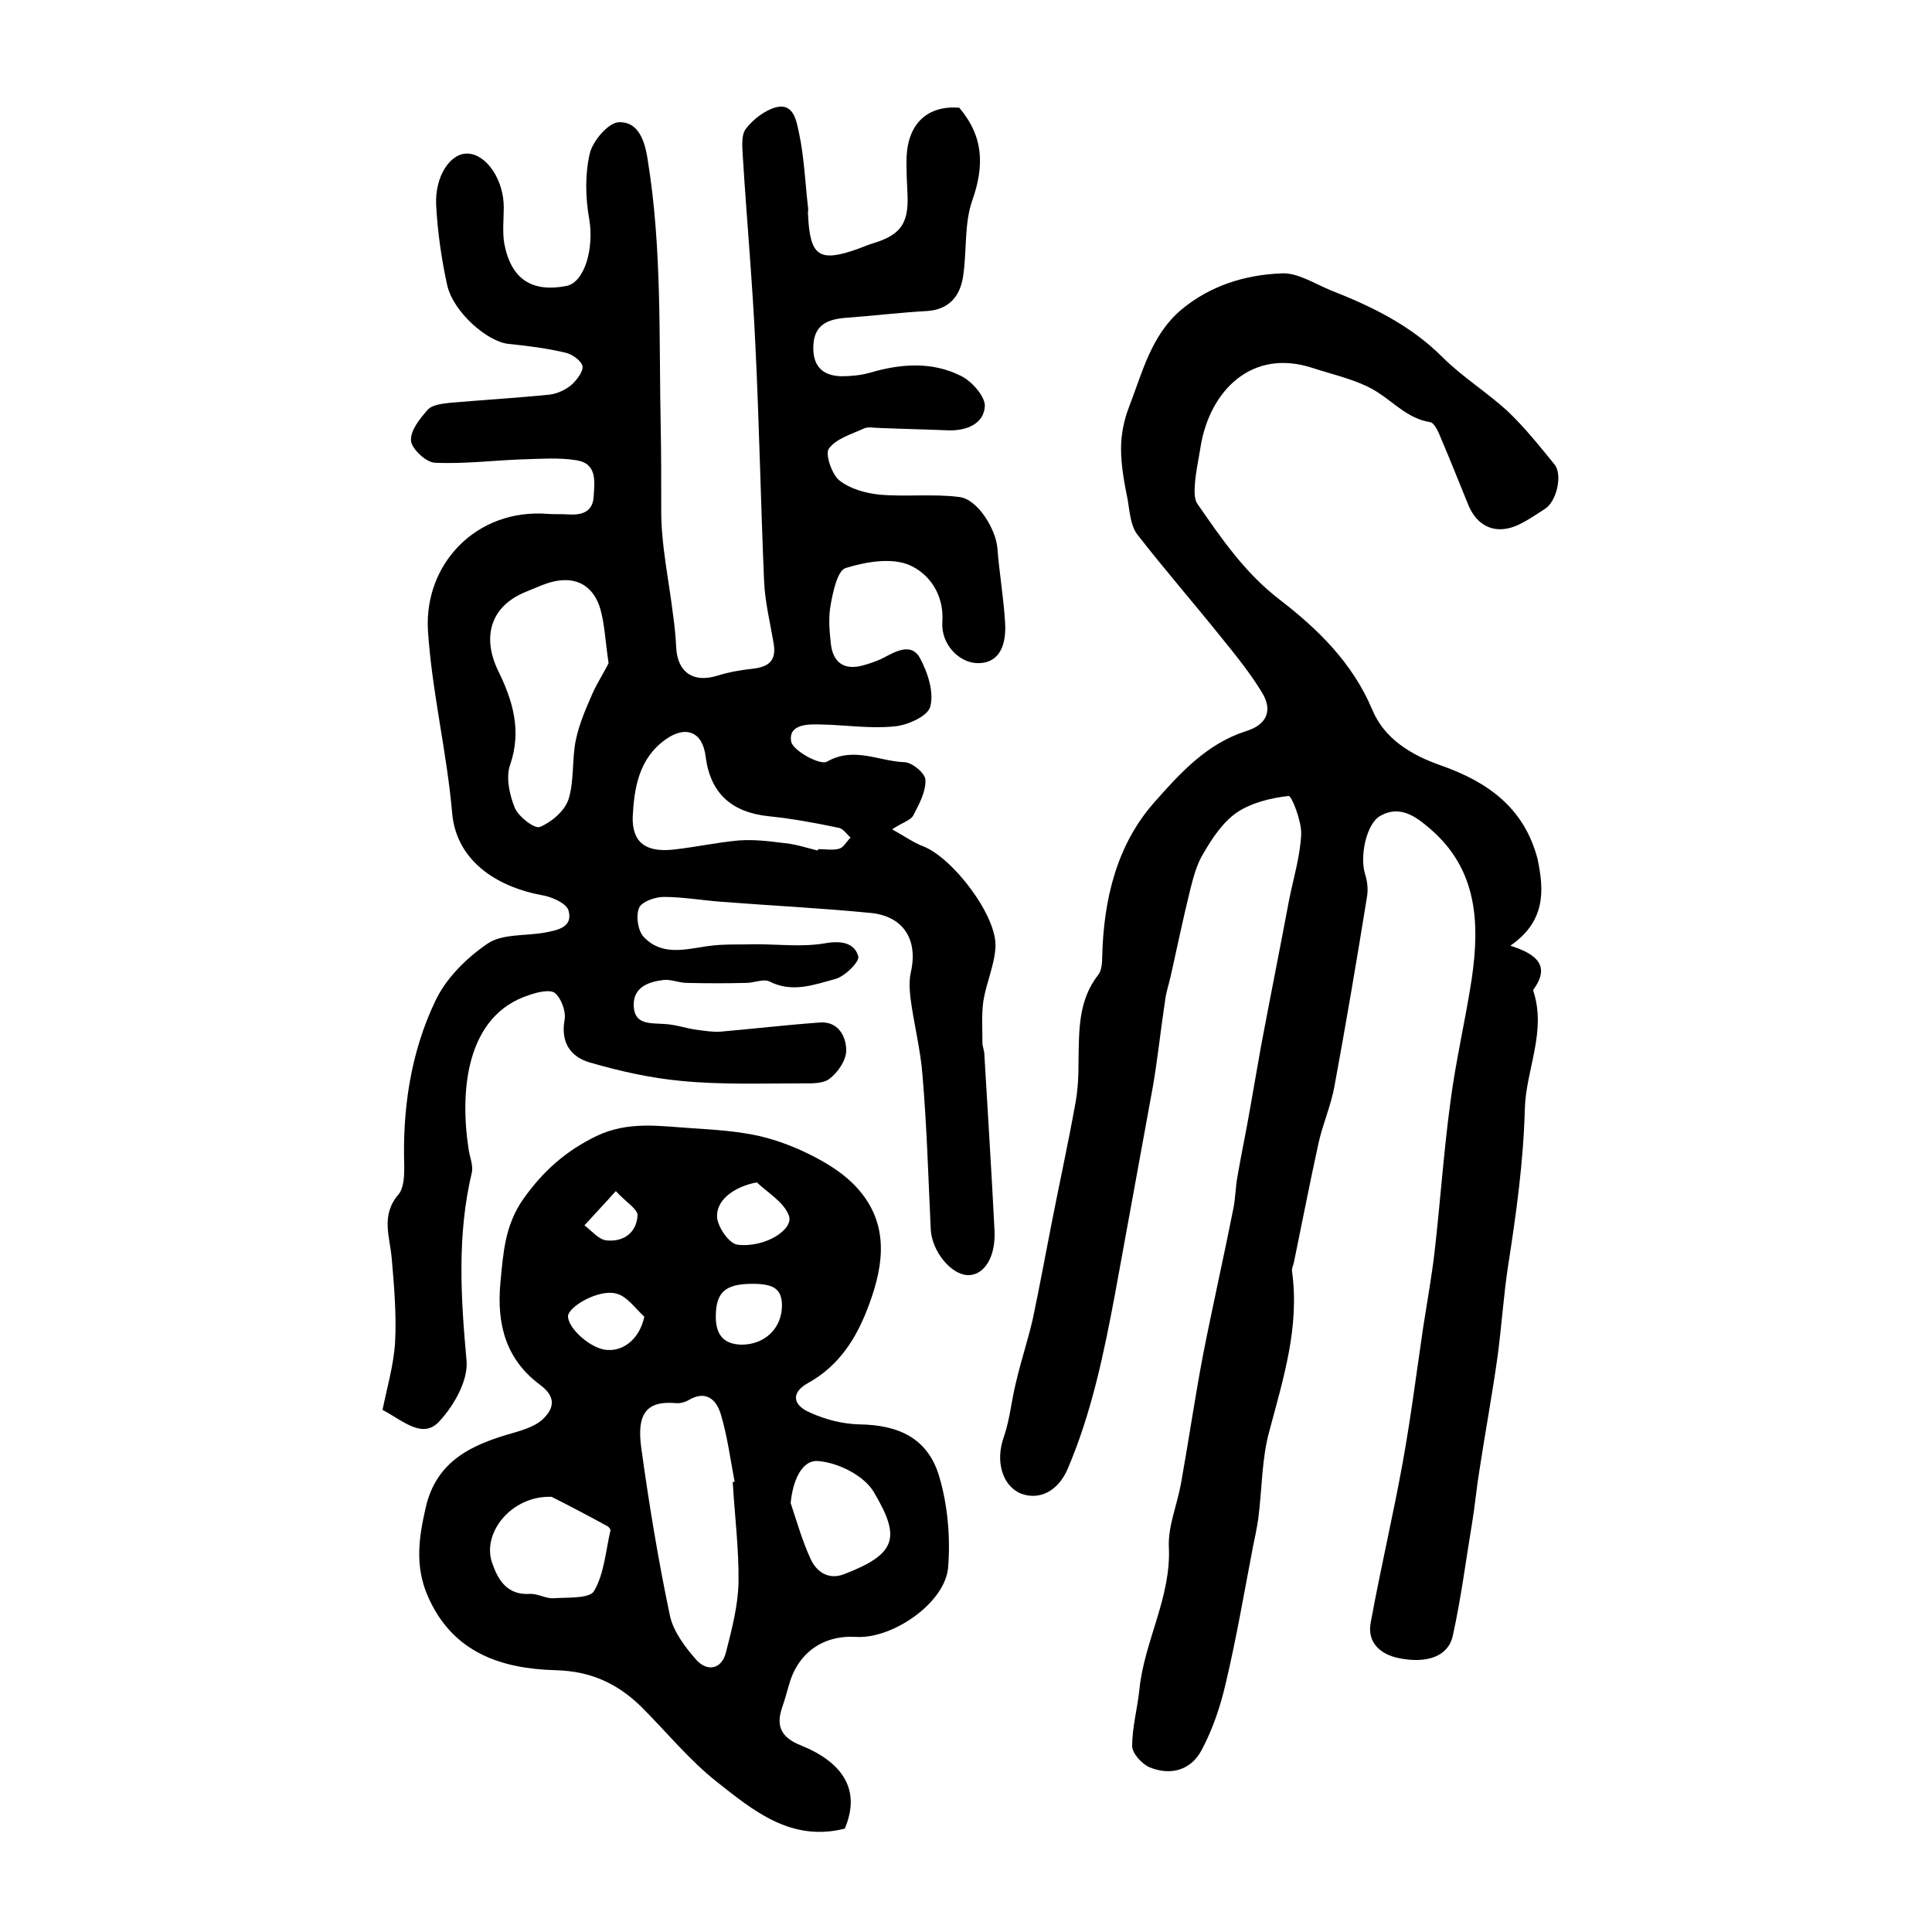
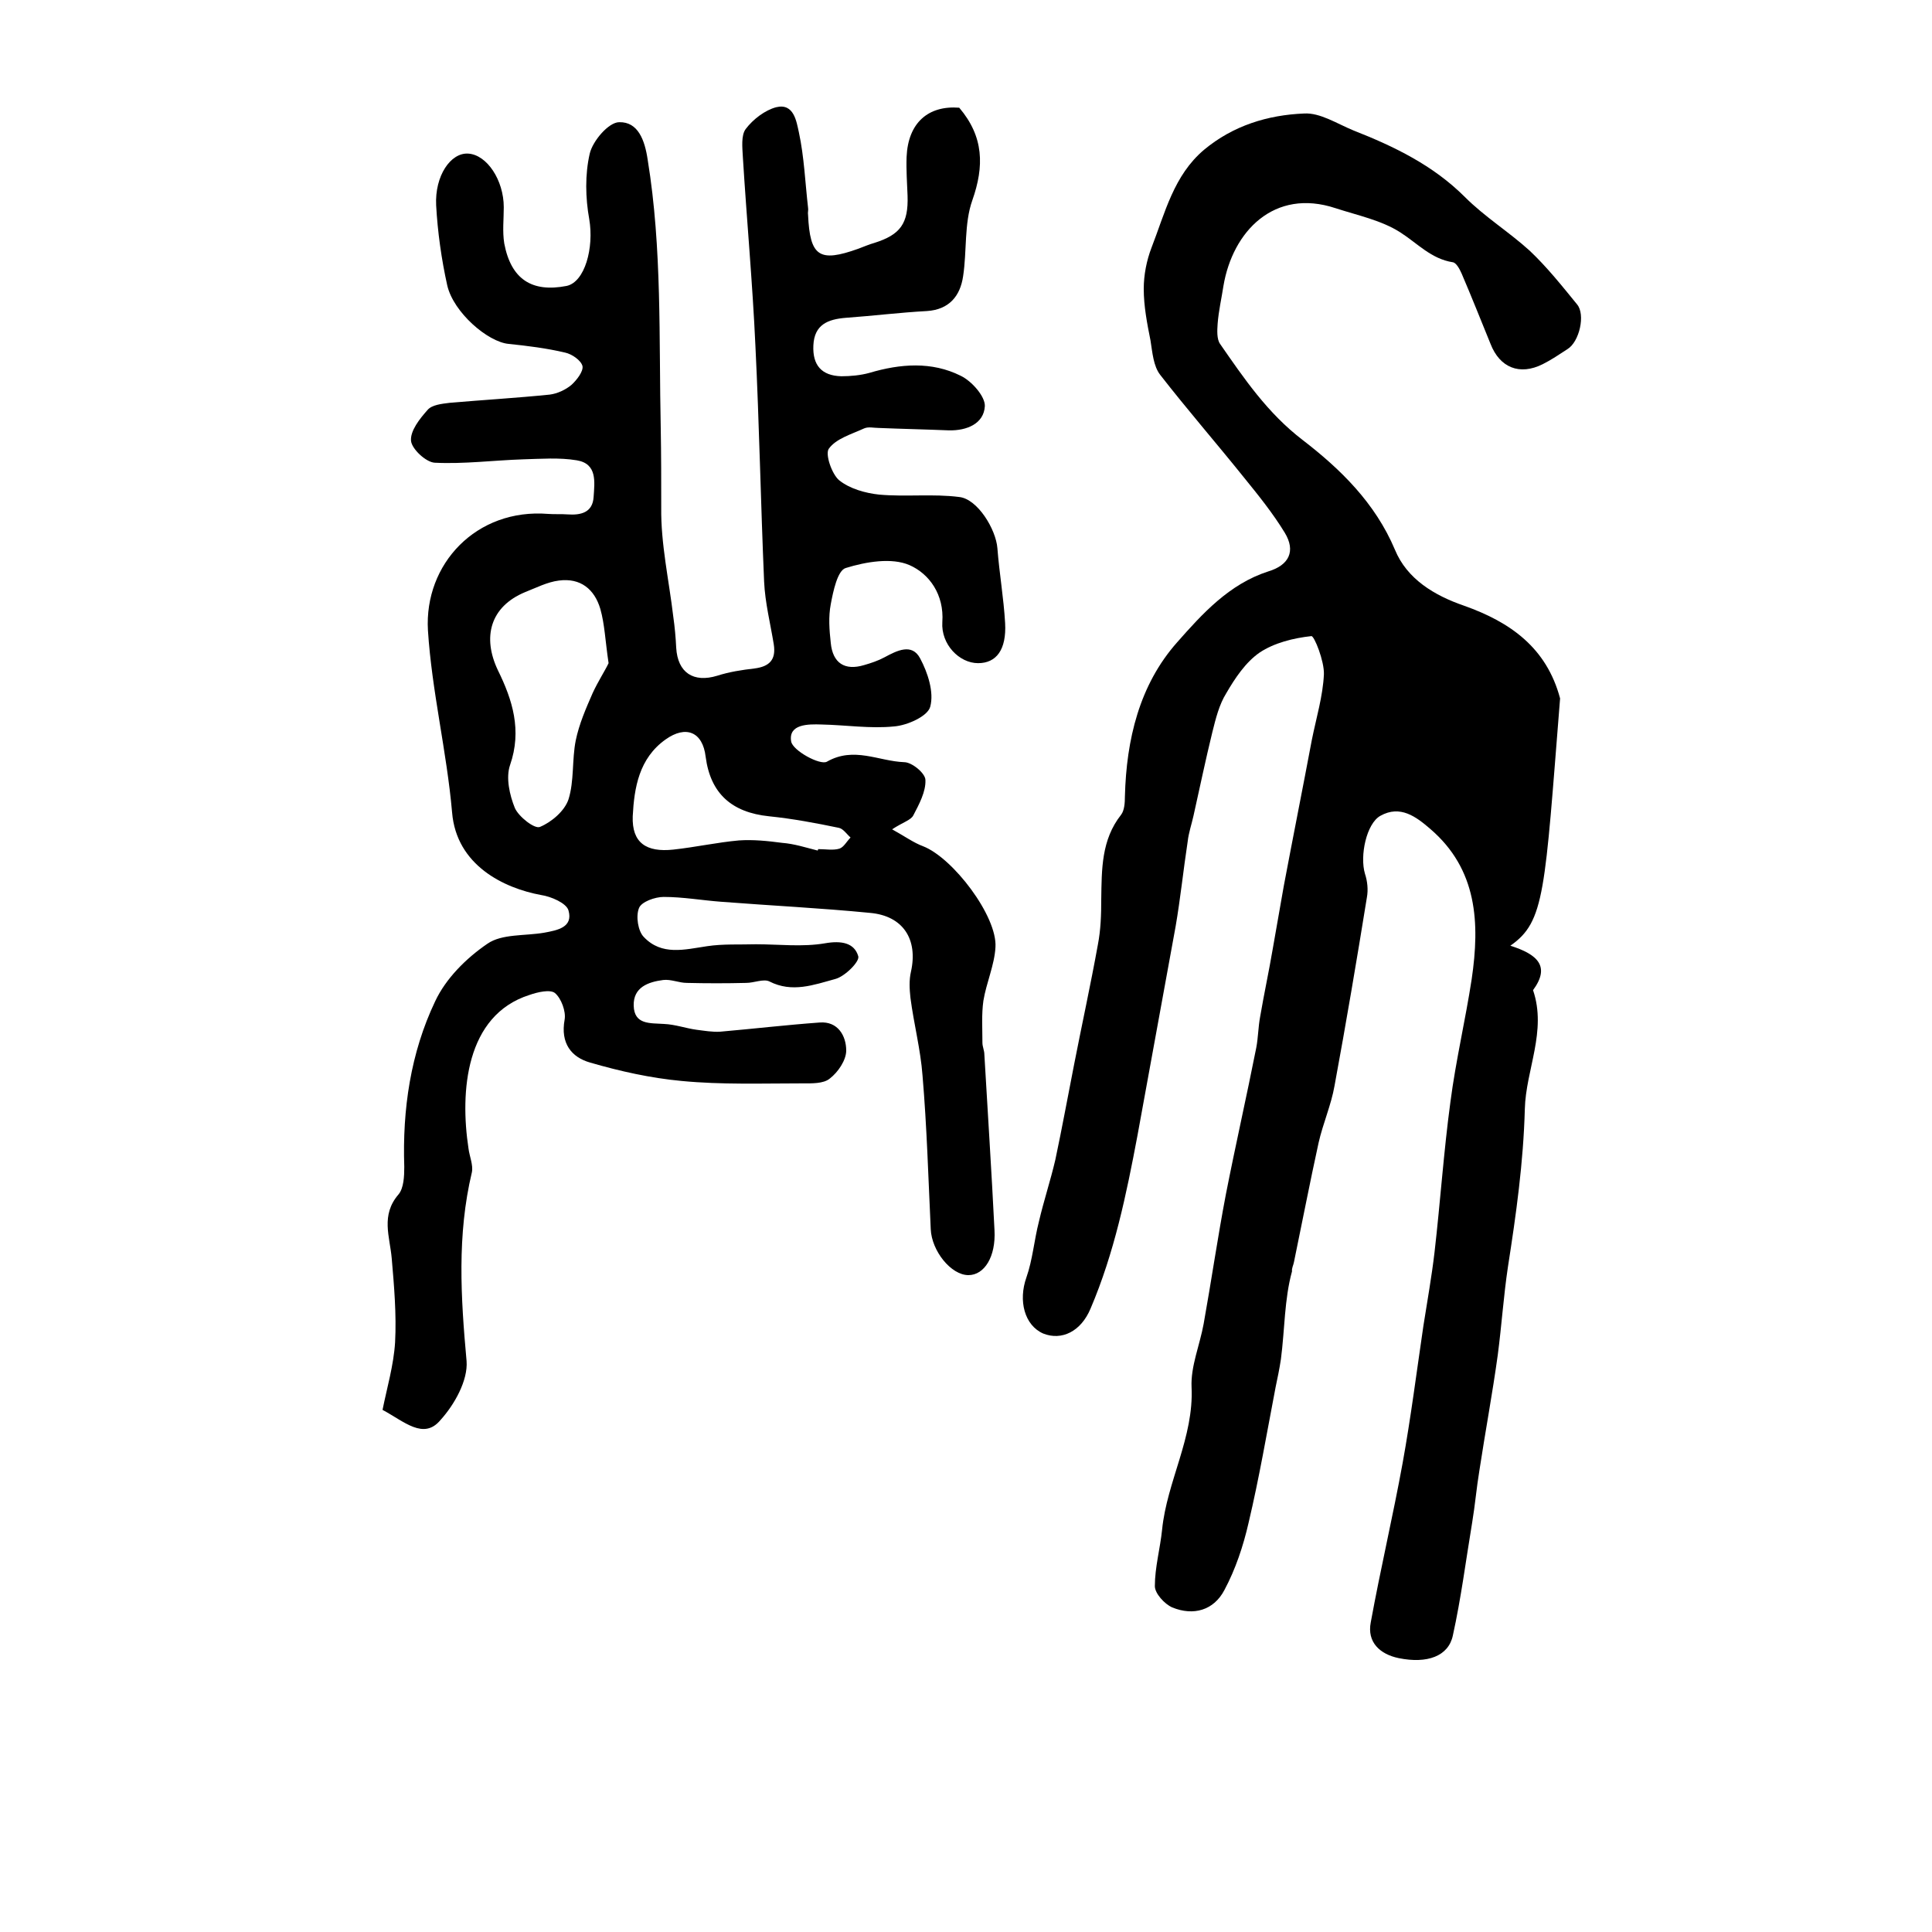
<svg xmlns="http://www.w3.org/2000/svg" version="1.1" id="图层_1" x="0px" y="0px" viewBox="0 0 400 400" style="enable-background:new 0 0 400 400;" xml:space="preserve">
  <style type="text/css">
	.st0{fill:#FFFFFF;}
</style>
  <g>
    <path d="M79.2,291.9c0.9-4.5,2.3-9.2,2.6-14c0.3-5.8-0.2-11.6-0.7-17.4c-0.4-4.5-2.3-8.9,1.4-13.2c1.1-1.3,1.2-3.8,1.2-5.7   c-0.4-11.9,1.3-23.6,6.4-34.3c2.2-4.7,6.4-8.9,10.8-11.9c3-2.1,7.8-1.6,11.8-2.3c2.7-0.5,6-1.1,5-4.6c-0.4-1.5-3.6-2.9-5.7-3.2   c-7.6-1.4-17.5-6.1-18.4-17.1c-1.1-12.6-4.2-25.1-5-37.7c-0.8-13.7,10-25.3,24.9-24.1c1.3,0.1,2.7,0,4,0.1c2.8,0.2,5.2-0.4,5.4-3.6   c0.2-3.1,0.8-6.9-3.5-7.6c-3.6-0.6-7.4-0.3-11.1-0.2c-6.1,0.2-12.2,1-18.3,0.7c-1.8-0.1-4.7-2.8-4.9-4.5c-0.2-2.1,1.8-4.6,3.4-6.4   c0.9-1.1,3-1.3,4.6-1.5c6.9-0.6,13.8-1,20.7-1.7c1.6-0.2,3.3-1,4.5-2c1.1-1,2.5-2.8,2.3-3.9c-0.3-1.2-2.2-2.5-3.6-2.8   c-3.8-0.9-7.8-1.4-11.7-1.8c-4.3-0.4-11.4-6.5-12.7-12.1c-1.2-5.4-2-11.1-2.3-16.6c-0.3-6.1,3-10.9,6.6-10.7   c3.9,0.2,7.4,5.5,7.4,11.1c0,2.5-0.3,5,0.1,7.5c1.4,7.4,5.7,10.2,12.9,8.8c3.8-0.8,5.7-7.9,4.7-13.8c-0.8-4.4-0.9-9.3,0.1-13.6   c0.6-2.6,3.9-6.5,6.1-6.5c3.9-0.1,5.3,3.7,5.9,7.8c3,18.4,2.3,37,2.7,55.6c0.1,5.5,0.1,10.9,0.1,16.4c-0.1,7.5,1.6,15,2.5,22.6   c0.3,2.1,0.5,4.3,0.6,6.4c0.3,5.2,3.6,7.3,8.5,5.8c2.5-0.8,5.1-1.2,7.7-1.5c3.1-0.4,4.5-1.8,4-5c-0.7-4.3-1.8-8.6-2-13   c-0.7-16.3-1-32.5-1.8-48.8c-0.6-13.1-1.8-26.1-2.6-39.1c-0.1-1.9-0.4-4.5,0.6-5.8c1.5-2,4-3.9,6.3-4.5c3.7-0.9,4.2,3,4.7,5.2   c1.1,5.1,1.3,10.4,1.9,15.6c0.1,0.5-0.1,1,0,1.5c0.4,8.6,2.3,9.9,10.4,7c1.1-0.4,2.2-0.9,3.3-1.2c5.4-1.7,7.1-4,6.9-9.8   c-0.1-2.7-0.3-5.3-0.2-8c0.3-7.1,4.5-10.7,10.9-10.2c5.1,6,5.2,12.1,2.7,19.2c-1.7,4.8-1.1,10.5-1.9,15.7c-0.6,4.1-2.9,6.9-7.5,7.2   c-5.6,0.3-11.2,1-16.8,1.4c-3.7,0.3-6.5,1.4-6.7,5.7c-0.2,4.1,1.7,6.3,5.8,6.4c1.9,0,4-0.2,5.8-0.7c6.4-1.9,12.9-2.4,18.9,0.6   c2.3,1.1,5.1,4.3,5,6.3c-0.2,3.6-3.7,5.1-7.5,5c-4.8-0.2-9.7-0.3-14.5-0.5c-1,0-2.1-0.3-3,0.1c-2.6,1.2-5.8,2.1-7.3,4.2   c-0.8,1.1,0.6,5.2,2.1,6.5c2.2,1.8,5.5,2.7,8.3,3c5.5,0.5,11.2-0.2,16.6,0.5c3.8,0.4,7.6,6.7,7.9,10.6c0.4,5.2,1.3,10.3,1.6,15.5   c0.3,5.5-1.8,8.3-5.6,8.3c-3.9,0-7.7-3.9-7.4-8.5c0.4-5.7-2.7-10-6.8-11.8c-3.7-1.6-9-0.7-13.2,0.6c-1.7,0.5-2.6,4.8-3.1,7.5   c-0.5,2.6-0.3,5.3,0,8c0.4,4.2,2.9,5.8,6.9,4.6c1.4-0.4,2.9-0.9,4.2-1.6c2.6-1.4,5.7-3,7.4,0.2c1.6,3,2.9,7,2.1,10   c-0.5,2-4.8,3.9-7.5,4.1c-4.9,0.5-10-0.3-15-0.4c-2.8-0.1-6.9-0.1-6.3,3.5c0.3,1.9,6,5,7.4,4.2c5.6-3.2,10.7-0.1,16,0.1   c1.6,0,4.4,2.3,4.4,3.7c0.1,2.4-1.3,5-2.5,7.3c-0.5,1-2.1,1.4-4.4,2.9c2.7,1.5,4.5,2.8,6.4,3.5c6.2,2.4,15.4,14.5,15,20.9   c-0.2,3.7-1.9,7.4-2.5,11.1c-0.4,2.8-0.2,5.8-0.2,8.7c0,0.8,0.4,1.6,0.4,2.4c0.7,12.1,1.5,24.3,2.1,36.4c0.3,5.5-2.1,9.3-5.4,9.3   c-3.6,0-7.6-5-7.8-9.5c-0.5-10.6-0.8-21.2-1.7-31.8c-0.4-5.4-1.8-10.7-2.5-16.1c-0.2-1.8-0.3-3.7,0.1-5.4   c1.5-6.7-1.6-11.6-8.5-12.2c-10.2-1-20.5-1.5-30.8-2.3c-4-0.3-7.9-1-11.9-1c-1.8,0-4.6,1-5.1,2.3c-0.7,1.7-0.2,4.8,1,6   c3.7,3.9,8.4,2.6,13.1,1.9c3.3-0.5,6.7-0.3,10.1-0.4c4.8,0,9.6,0.6,14.3-0.2c3.4-0.6,6.1-0.1,6.9,2.7c0.3,1.1-2.8,4.2-4.8,4.7   c-4.4,1.2-8.9,2.9-13.6,0.5c-1.2-0.6-3.2,0.3-4.8,0.3c-4.1,0.1-8.2,0.1-12.3,0c-1.6,0-3.3-0.8-4.9-0.6c-3.1,0.4-6.2,1.5-6.1,5.3   c0.1,4,3.4,3.6,6.3,3.8c2.3,0.1,4.5,0.9,6.7,1.2c1.6,0.2,3.3,0.5,4.9,0.4c6.9-0.6,13.7-1.4,20.6-1.9c3.8-0.3,5.5,2.8,5.5,5.8   c0,2-1.7,4.5-3.4,5.8c-1.3,1.1-3.8,1-5.7,1c-8.3,0-16.7,0.3-25-0.5c-6.4-0.6-12.7-2-18.9-3.8c-3.9-1.1-6.2-4-5.3-8.9   c0.3-1.7-0.7-4.4-2-5.5c-1-0.8-3.6-0.2-5.3,0.4c-13.2,4.2-14.4,20-12.6,31.8c0.2,1.6,1,3.4,0.7,4.9c-3.1,13-2.3,25.9-1.1,39.1   c0.3,4-2.5,9-5.4,12.2C87.7,298.2,83.7,294.3,79.2,291.9z M126,137.3c-0.7-4.7-0.8-8-1.7-11.2c-1.2-4.1-4.1-6.5-8.6-5.9   c-2.4,0.3-4.7,1.5-7,2.4c-7.2,3-8.9,9.3-5.6,16.2c3,6.1,5,12.4,2.5,19.6c-0.9,2.6-0.1,6.2,1,8.9c0.8,1.8,4.1,4.4,5.2,3.9   c2.4-1,5.1-3.3,5.9-5.7c1.2-3.8,0.7-8.2,1.5-12.2c0.7-3.4,2.1-6.6,3.5-9.8C123.8,141.1,125.3,138.8,126,137.3z M169.3,176.1   c0-0.1,0.1-0.2,0.1-0.3c1.5,0,3.1,0.3,4.4-0.1c0.9-0.3,1.5-1.5,2.3-2.3c-0.8-0.7-1.5-1.8-2.4-2c-4.8-1-9.6-1.9-14.5-2.4   c-7.7-0.8-12.1-4.7-13.1-12.3c-0.6-5.2-4.1-6.6-8.3-3.6c-5.5,3.9-6.5,10-6.8,15.9c-0.2,5.5,2.8,7.5,8.4,6.9   c4.6-0.5,9.1-1.5,13.6-1.9c2.9-0.2,5.9,0.1,8.9,0.5C164.5,174.7,166.9,175.5,169.3,176.1z" />
-     <path d="M312.7,195.8c5.7,1.8,8.3,4.3,4.7,9.2c2.9,8.5-1.5,16.5-1.7,24.6c-0.3,11.1-1.8,21.8-3.5,32.7c-0.9,6-1.3,12.1-2.1,18.2   c-1.1,8-2.6,16-3.8,23.9c-0.6,3.6-0.9,7.2-1.5,10.8c-1.3,7.8-2.3,15.7-4,23.4c-0.9,4.3-5.3,5.9-11.2,4.7c-3.9-0.8-6.6-3.3-5.8-7.4   c2-11,4.6-22,6.6-33c1.7-9.4,2.9-18.9,4.3-28.4c0.8-5.1,1.7-10.1,2.3-15.2c1.2-10.4,1.9-20.9,3.3-31.2c1.1-8.5,3.1-16.9,4.4-25.4   c1.7-11.6,1.2-22.7-8.6-31.1c-2.9-2.5-6.2-5-10.3-2.7c-2.9,1.6-4.3,8.3-3.2,12c0.5,1.5,0.7,3.3,0.4,4.9c-2.1,13-4.3,26-6.7,39   c-0.7,4-2.4,7.8-3.3,11.8c-1.8,8.2-3.4,16.5-5.1,24.7c-0.1,0.6-0.5,1.3-0.4,1.9c1.6,11.5-1.8,22.2-4.7,33.1   c-1.6,5.8-1.5,12.1-2.3,18.2c-0.3,2-0.7,3.9-1.1,5.8c-1.8,9.4-3.4,18.8-5.6,28.1c-1.1,4.8-2.7,9.6-5,13.9   c-2.2,4.2-6.4,5.4-10.8,3.6c-1.6-0.7-3.6-2.9-3.6-4.4c0-3.9,1.1-7.8,1.5-11.7c1-10,6.6-19.1,6.1-29.5c-0.2-4.3,1.7-8.7,2.5-13.1   c1.6-8.9,2.9-17.9,4.6-26.8c2-10.2,4.3-20.3,6.3-30.4c0.4-2.1,0.4-4.3,0.8-6.4c0.8-4.7,1.8-9.3,2.6-14c0.8-4.4,1.5-8.7,2.3-13.1   c1.9-10.1,3.9-20.1,5.8-30.2c0.9-4.5,2.3-9.1,2.5-13.6c0.1-2.7-2-8-2.6-7.9c-3.7,0.4-7.7,1.4-10.7,3.4c-2.9,2-5.1,5.3-6.9,8.4   c-1.5,2.4-2.2,5.3-2.9,8.1c-1.4,5.7-2.6,11.5-3.9,17.3c-0.4,1.8-1,3.5-1.2,5.3c-0.9,5.9-1.5,11.8-2.5,17.6   c-2.6,14.4-5.3,28.9-7.9,43.3c-2.3,12.2-4.8,24.3-9.7,35.8c-2,4.8-6,6.7-9.8,5.2c-3.9-1.7-5.2-6.8-3.5-11.6   c1.3-3.7,1.6-7.7,2.6-11.6c1-4.3,2.4-8.5,3.4-12.8c1.4-6.6,2.6-13.2,3.9-19.8c1.6-8.2,3.4-16.4,4.9-24.7c0.6-3.1,0.7-6.2,0.7-9.4   c0.1-6.2,0-12.3,4.1-17.5c0.7-0.9,0.8-2.5,0.8-3.8c0.3-11.8,3-23.1,10.8-31.9c5.2-5.9,10.8-12.1,18.9-14.7c4.3-1.3,5.7-4.2,3.4-8   c-2.5-4.1-5.5-7.8-8.5-11.5c-5.7-7.1-11.7-14-17.3-21.2c-1.4-1.8-1.6-4.6-2-7.1c-0.7-3.5-1.4-7.1-1.4-10.7c0-2.9,0.6-5.9,1.6-8.5   c2.8-7.2,4.6-15,10.9-20.3c6-5,13.2-7.2,20.7-7.5c3.3-0.2,6.8,2.1,10.2,3.5c8.4,3.3,16.5,7.2,23.1,13.8c4.1,4.1,9.1,7.2,13.4,11.1   c3.6,3.4,6.7,7.3,9.8,11.1c1.8,2.1,0.5,7.8-2,9.3c-1.7,1.1-3.3,2.2-5.1,3.1c-4.8,2.4-8.9,0.7-10.8-4.2c-2-4.9-3.9-9.7-6-14.6   c-0.4-0.9-1.1-2.2-1.8-2.3c-4.5-0.7-7.3-3.9-10.9-6.2c-3.9-2.5-8.8-3.5-13.4-5c-12.7-4.2-21.3,4.8-23.2,16.1   c-0.4,2.6-1,5.2-1.2,7.8c-0.1,1.4-0.2,3.2,0.5,4.2c5,7.2,9.8,14.3,17.1,19.9c7.8,6,15,13,19.1,22.7c2.5,6.1,8.2,9.5,14.3,11.6   c9.6,3.4,17.1,8.7,19.9,19.2C319.8,184.6,319.9,190.8,312.7,195.8z" />
-     <path d="M174.9,378.6c-11.1,2.8-18.9-3.7-26.5-9.7c-5.7-4.5-10.4-10.3-15.6-15.5c-4.9-4.8-10.4-7.4-17.7-7.6   c-11.3-0.3-21.5-3.6-26.6-15.5c-2.6-6.1-1.8-11.9-0.4-18c2.2-10,9.8-13.3,18.4-15.7c2-0.6,4.2-1.3,5.7-2.6c2.5-2.3,3.1-4.7-0.4-7.3   c-7-5.2-9-12.4-8.2-21.1c0.6-6.2,0.9-11.8,4.7-17.3c4.1-5.8,8.8-10,15.2-13.1c6.7-3.2,13.3-2,20-1.6c4.6,0.3,9.2,0.6,13.7,1.6   c3.9,0.9,7.7,2.4,11.2,4.2c3.3,1.7,6.6,3.8,9.1,6.6c6.5,7.2,5.6,15.5,2.5,23.9c-2.5,6.9-6.1,12.8-12.8,16.5   c-3.4,1.9-3.2,4.5,0.6,6.1c3.1,1.4,6.6,2.3,10,2.4c8.2,0.1,14.2,2.8,16.6,10.6c1.8,6,2.4,12.7,1.9,19c-0.6,7.4-11.6,14.9-19.1,14.4   c-6.9-0.4-12.1,3.4-13.9,10.1c-0.4,1.4-0.8,2.9-1.3,4.3c-1.4,4-0.4,6.4,3.9,8.1C174.5,364.9,178.3,370.6,174.9,378.6z M151.7,306.8   c0.1,0,0.3,0,0.4,0c-0.9-4.7-1.5-9.5-2.9-14.1c-0.9-2.9-3-4.9-6.5-2.9c-0.8,0.5-1.9,0.8-2.8,0.7c-5.9-0.5-8.2,2-7.1,9.5   c1.6,11.6,3.5,23.1,5.9,34.5c0.7,3.3,3.2,6.6,5.5,9.2c2.2,2.4,5.2,2,6.1-1.6c1.2-4.7,2.5-9.6,2.6-14.5   C153,320.7,152.1,313.7,151.7,306.8z M114.2,309.9c-8.3-0.3-14.5,7.5-12.3,13.7c1.2,3.5,3.1,6.7,7.8,6.4c1.6-0.1,3.3,1,4.9,0.9   c2.9-0.2,7.5,0.1,8.4-1.5c2.1-3.6,2.4-8.3,3.4-12.6c0-0.2-0.3-0.6-0.6-0.8C121.6,313.7,117.2,311.4,114.2,309.9z M163.7,311.2   c1.3,3.9,2.4,7.8,4.1,11.5c1.2,2.7,3.7,4.5,7,3.2c10.9-4.2,11.7-7.6,6.1-17c-2-3.4-7.4-6.1-11.5-6.4   C165.9,302.2,164.1,306.8,163.7,311.2z M161.9,270.4c0-3.4-1.5-4.6-6.1-4.6c-5.6,0-7.6,1.7-7.6,6.8c0,3.5,1.4,5.7,5.3,5.8   C158.3,278.4,161.8,275.1,161.9,270.4z M156.7,244.8c-4.9,0.9-8.7,3.9-8.2,7.5c0.3,2,2.5,5.2,4.2,5.4c5.7,0.7,11.8-3.2,10.6-6.1   C162.2,248.8,159,247,156.7,244.8z M133.4,272.6c-1.9-1.7-3.6-4.3-5.9-4.8c-3.6-0.9-9.8,2.7-9.9,4.7c0,2.6,4.9,6.9,8.2,7   C129.4,279.7,132.5,276.9,133.4,272.6z M127.5,246.6c-2.6,2.9-4.6,5-6.5,7.1c1.5,1.1,2.9,2.9,4.5,3.1c3.5,0.4,6.3-1.5,6.5-5.2   C132,250.3,129.7,249,127.5,246.6z" />
+     <path d="M312.7,195.8c5.7,1.8,8.3,4.3,4.7,9.2c2.9,8.5-1.5,16.5-1.7,24.6c-0.3,11.1-1.8,21.8-3.5,32.7c-0.9,6-1.3,12.1-2.1,18.2   c-1.1,8-2.6,16-3.8,23.9c-0.6,3.6-0.9,7.2-1.5,10.8c-1.3,7.8-2.3,15.7-4,23.4c-0.9,4.3-5.3,5.9-11.2,4.7c-3.9-0.8-6.6-3.3-5.8-7.4   c2-11,4.6-22,6.6-33c1.7-9.4,2.9-18.9,4.3-28.4c0.8-5.1,1.7-10.1,2.3-15.2c1.2-10.4,1.9-20.9,3.3-31.2c1.1-8.5,3.1-16.9,4.4-25.4   c1.7-11.6,1.2-22.7-8.6-31.1c-2.9-2.5-6.2-5-10.3-2.7c-2.9,1.6-4.3,8.3-3.2,12c0.5,1.5,0.7,3.3,0.4,4.9c-2.1,13-4.3,26-6.7,39   c-0.7,4-2.4,7.8-3.3,11.8c-1.8,8.2-3.4,16.5-5.1,24.7c-0.1,0.6-0.5,1.3-0.4,1.9c-1.6,5.8-1.5,12.1-2.3,18.2c-0.3,2-0.7,3.9-1.1,5.8c-1.8,9.4-3.4,18.8-5.6,28.1c-1.1,4.8-2.7,9.6-5,13.9   c-2.2,4.2-6.4,5.4-10.8,3.6c-1.6-0.7-3.6-2.9-3.6-4.4c0-3.9,1.1-7.8,1.5-11.7c1-10,6.6-19.1,6.1-29.5c-0.2-4.3,1.7-8.7,2.5-13.1   c1.6-8.9,2.9-17.9,4.6-26.8c2-10.2,4.3-20.3,6.3-30.4c0.4-2.1,0.4-4.3,0.8-6.4c0.8-4.7,1.8-9.3,2.6-14c0.8-4.4,1.5-8.7,2.3-13.1   c1.9-10.1,3.9-20.1,5.8-30.2c0.9-4.5,2.3-9.1,2.5-13.6c0.1-2.7-2-8-2.6-7.9c-3.7,0.4-7.7,1.4-10.7,3.4c-2.9,2-5.1,5.3-6.9,8.4   c-1.5,2.4-2.2,5.3-2.9,8.1c-1.4,5.7-2.6,11.5-3.9,17.3c-0.4,1.8-1,3.5-1.2,5.3c-0.9,5.9-1.5,11.8-2.5,17.6   c-2.6,14.4-5.3,28.9-7.9,43.3c-2.3,12.2-4.8,24.3-9.7,35.8c-2,4.8-6,6.7-9.8,5.2c-3.9-1.7-5.2-6.8-3.5-11.6   c1.3-3.7,1.6-7.7,2.6-11.6c1-4.3,2.4-8.5,3.4-12.8c1.4-6.6,2.6-13.2,3.9-19.8c1.6-8.2,3.4-16.4,4.9-24.7c0.6-3.1,0.7-6.2,0.7-9.4   c0.1-6.2,0-12.3,4.1-17.5c0.7-0.9,0.8-2.5,0.8-3.8c0.3-11.8,3-23.1,10.8-31.9c5.2-5.9,10.8-12.1,18.9-14.7c4.3-1.3,5.7-4.2,3.4-8   c-2.5-4.1-5.5-7.8-8.5-11.5c-5.7-7.1-11.7-14-17.3-21.2c-1.4-1.8-1.6-4.6-2-7.1c-0.7-3.5-1.4-7.1-1.4-10.7c0-2.9,0.6-5.9,1.6-8.5   c2.8-7.2,4.6-15,10.9-20.3c6-5,13.2-7.2,20.7-7.5c3.3-0.2,6.8,2.1,10.2,3.5c8.4,3.3,16.5,7.2,23.1,13.8c4.1,4.1,9.1,7.2,13.4,11.1   c3.6,3.4,6.7,7.3,9.8,11.1c1.8,2.1,0.5,7.8-2,9.3c-1.7,1.1-3.3,2.2-5.1,3.1c-4.8,2.4-8.9,0.7-10.8-4.2c-2-4.9-3.9-9.7-6-14.6   c-0.4-0.9-1.1-2.2-1.8-2.3c-4.5-0.7-7.3-3.9-10.9-6.2c-3.9-2.5-8.8-3.5-13.4-5c-12.7-4.2-21.3,4.8-23.2,16.1   c-0.4,2.6-1,5.2-1.2,7.8c-0.1,1.4-0.2,3.2,0.5,4.2c5,7.2,9.8,14.3,17.1,19.9c7.8,6,15,13,19.1,22.7c2.5,6.1,8.2,9.5,14.3,11.6   c9.6,3.4,17.1,8.7,19.9,19.2C319.8,184.6,319.9,190.8,312.7,195.8z" />
  </g>
</svg>